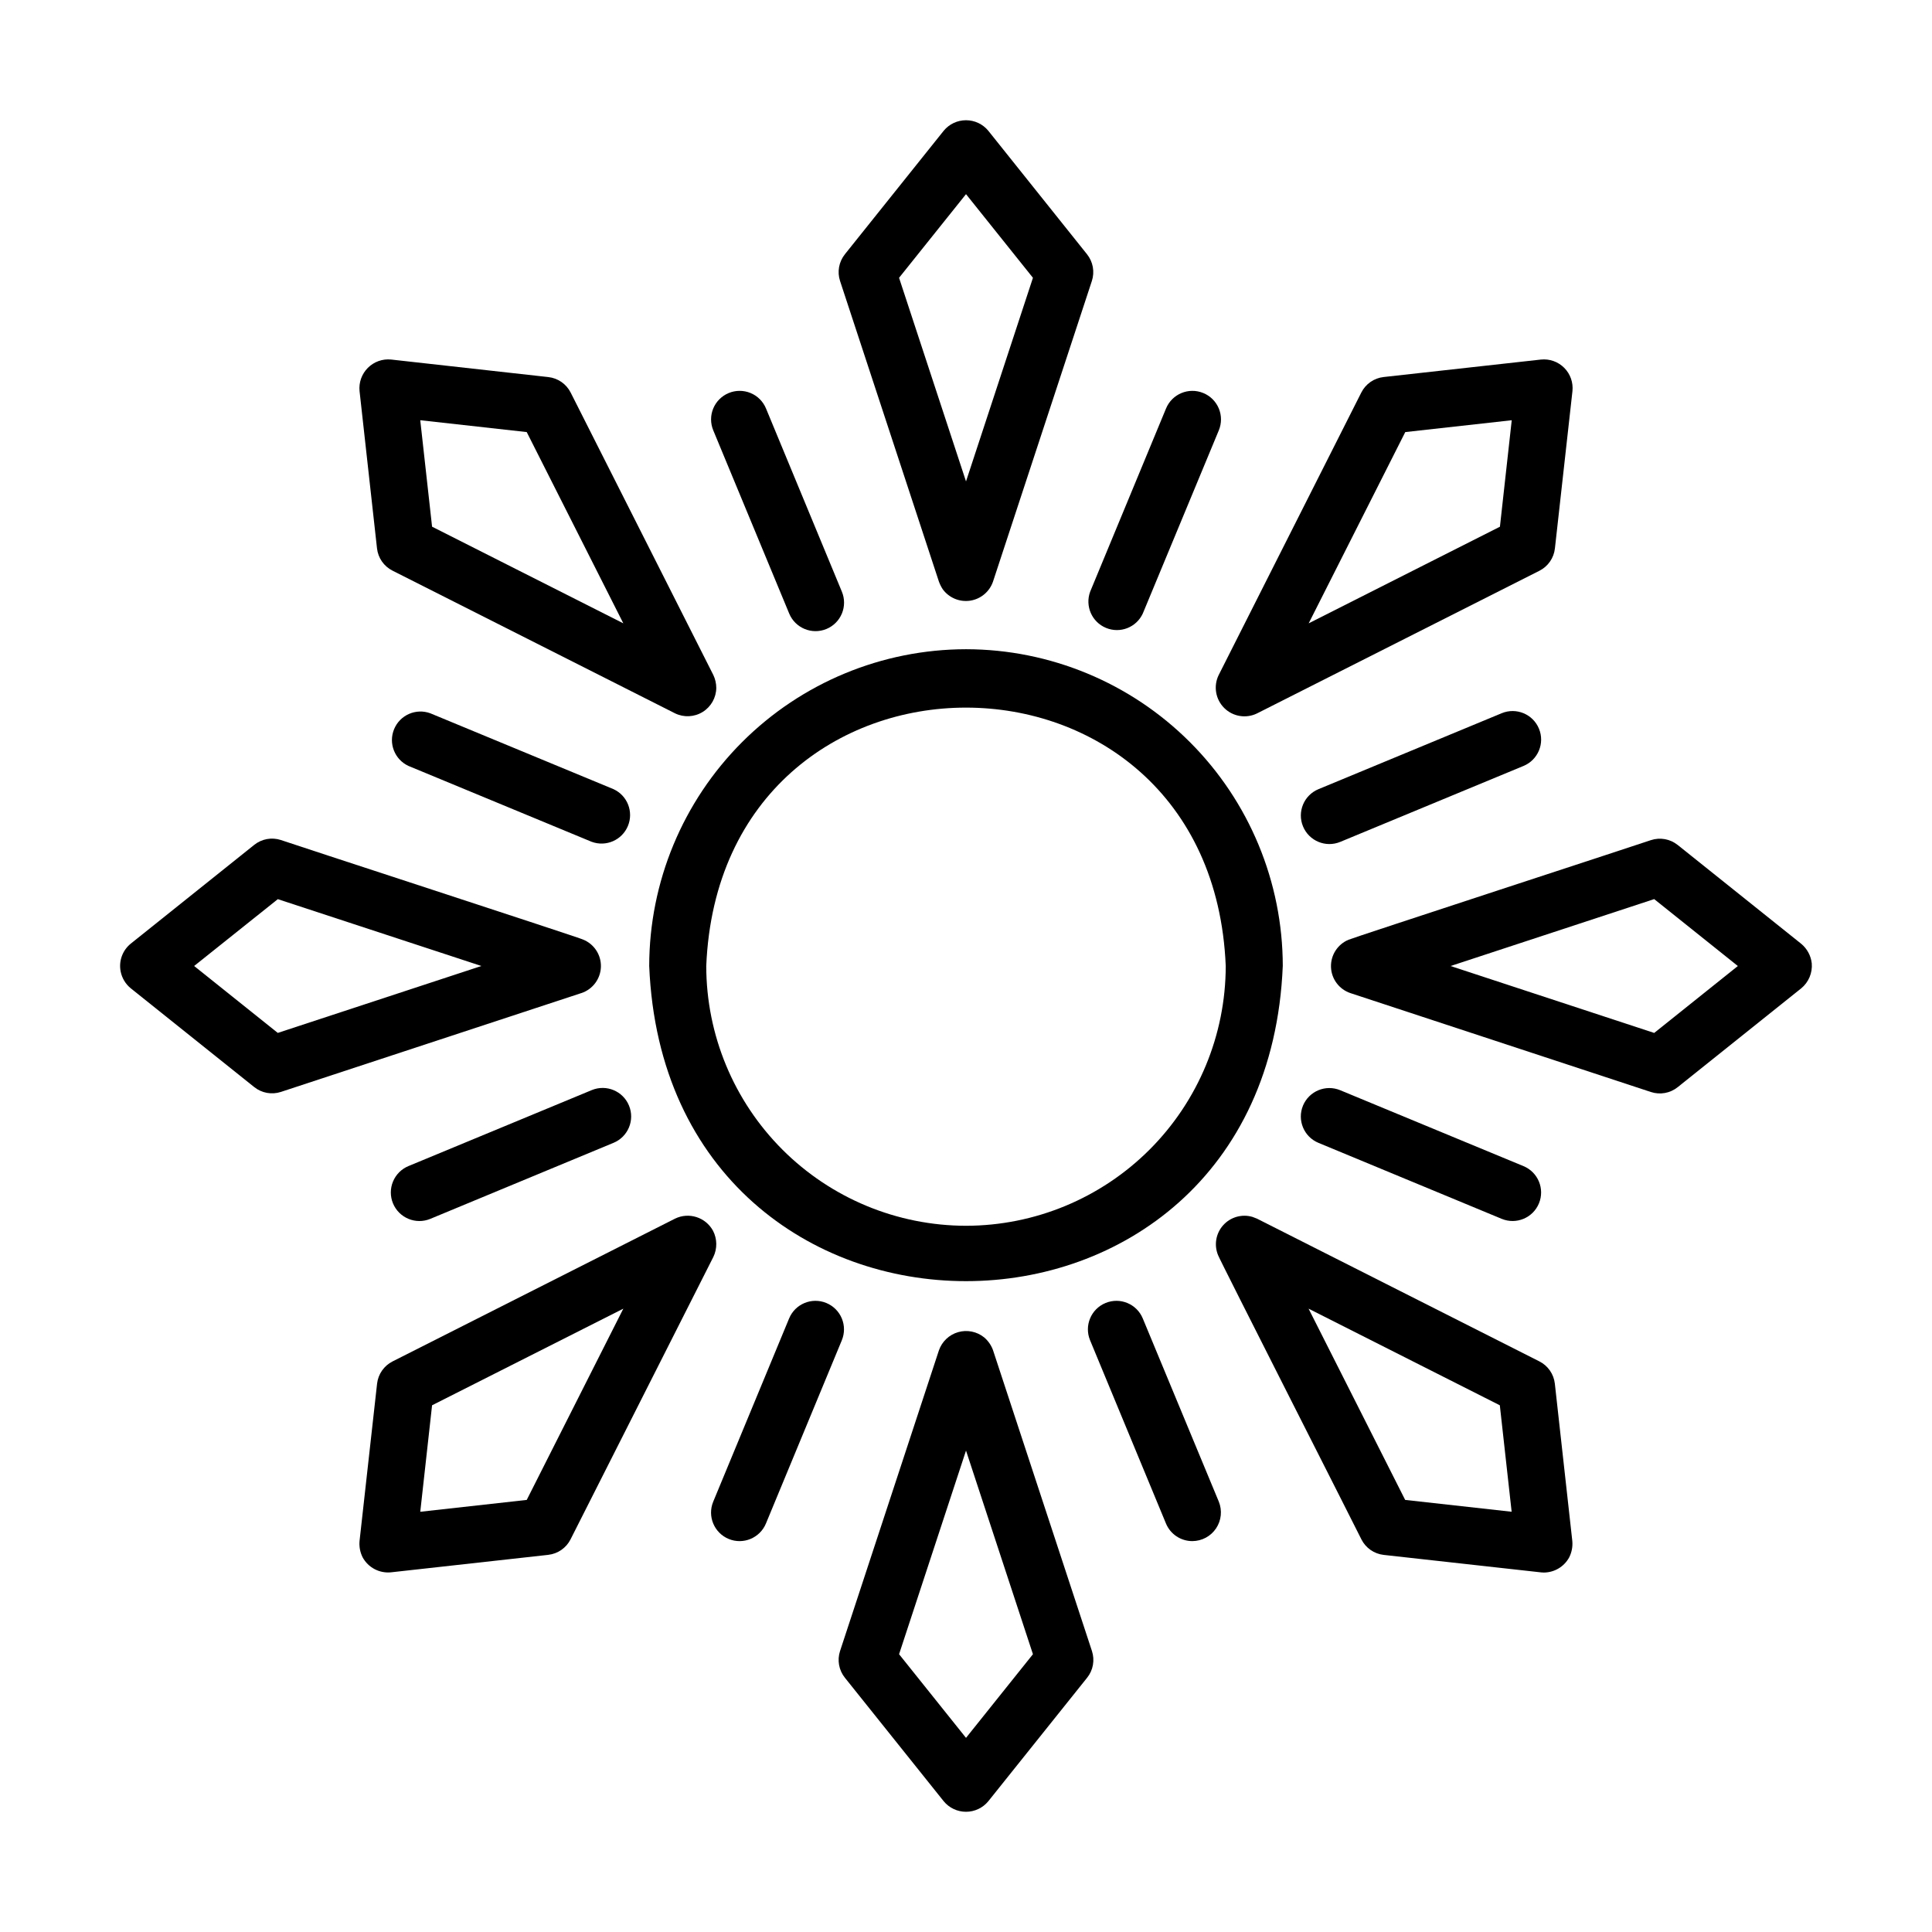
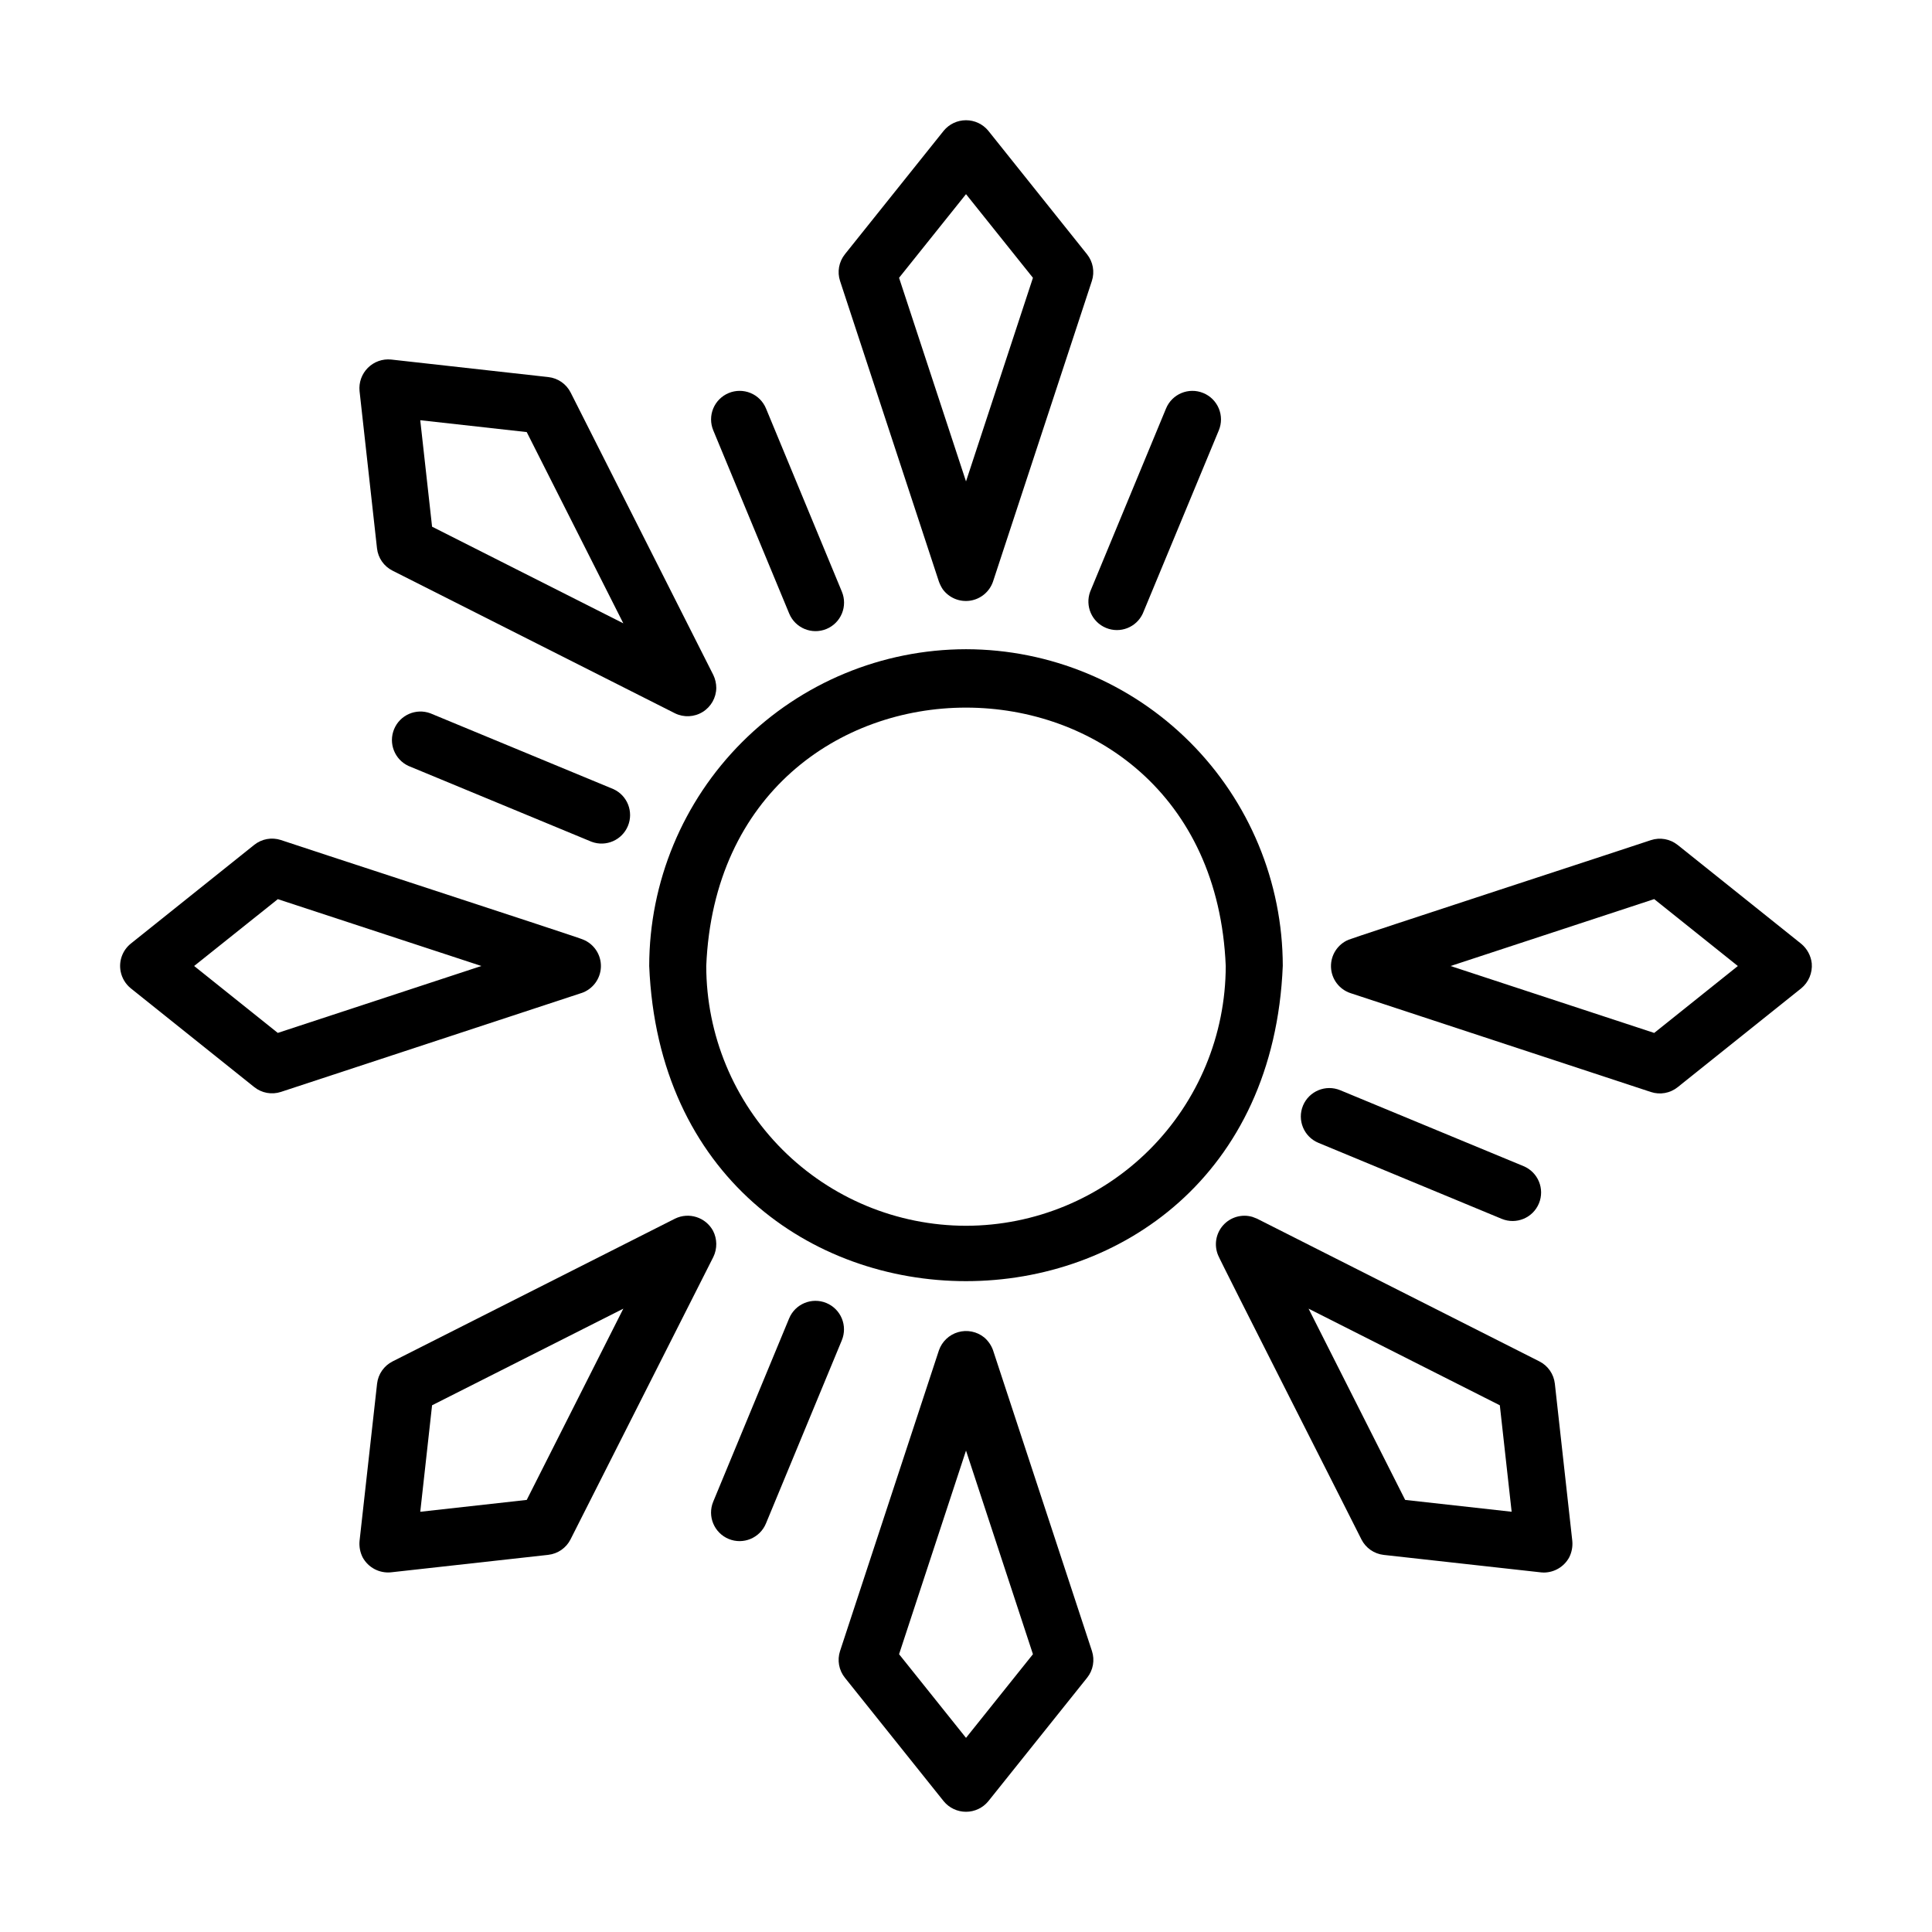
<svg xmlns="http://www.w3.org/2000/svg" fill="#000000" width="800px" height="800px" version="1.1" viewBox="144 144 512 512">
  <g>
    <path d="m400 316.05c-22.258 0.027-43.598 8.879-59.336 24.617-15.738 15.738-24.59 37.078-24.617 59.336 4.609 111.37 163.3 111.34 167.9 0h0.004c-0.027-22.258-8.879-43.598-24.617-59.336-15.738-15.738-37.078-24.59-59.332-24.617zm0 152.79v0.004c-18.25-0.023-35.75-7.281-48.652-20.184-12.906-12.906-20.164-30.402-20.184-48.652 3.777-91.32 133.9-91.297 137.67 0-0.023 18.25-7.281 35.746-20.184 48.652-12.906 12.902-30.402 20.16-48.652 20.184z" />
    <path d="m405.9 178.64c-1.453-1.762-3.617-2.777-5.898-2.777-2.285 0-4.449 1.016-5.902 2.777l-26.199 32.746h0.004c-1.594 1.992-2.078 4.656-1.281 7.078l26.199 79.672c0.262 0.707 0.598 1.383 1.008 2.016 1.672 2.285 4.473 3.453 7.273 3.031 2.797-0.426 5.129-2.367 6.051-5.047l26.199-79.672c0.793-2.422 0.312-5.086-1.281-7.078zm-5.898 92.938-17.742-53.957 17.742-22.168 17.738 22.168z" />
    <path d="m289.32 243.93-41.668-4.648c-2.281-0.23-4.543 0.578-6.164 2.199-1.621 1.621-2.43 3.883-2.203 6.164l4.625 41.672v-0.004c0.277 2.539 1.824 4.766 4.106 5.914l74.871 37.812c2.34 1.145 5.106 1.008 7.324-0.359 2.219-1.367 3.582-3.777 3.613-6.383-0.008-1.18-0.273-2.344-0.781-3.41l-37.812-74.855c-1.152-2.277-3.371-3.82-5.91-4.102zm-30.816 39.648-3.133-28.215 28.215 3.141 25.598 50.684z" />
    <path d="m175.97 401.43c0.34 1.754 1.285 3.332 2.668 4.465l32.746 26.199c1.988 1.586 4.637 2.066 7.055 1.277l79.633-26.199v0.004c3.016-1 5.082-3.781 5.176-6.957 0.094-3.176-1.812-6.07-4.766-7.242-0.125-0.238-79.797-26.199-80.047-26.363h0.004c-2.418-0.789-5.066-0.309-7.055 1.277l-32.746 26.199c-2.176 1.766-3.199 4.59-2.668 7.34zm41.656-19.145 53.949 17.711-53.957 17.734-22.168-17.734z" />
    <path d="m243.93 510.68-4.644 41.672c-0.141 1.496 0.141 3.004 0.812 4.348 1.477 2.723 4.441 4.289 7.523 3.981l41.672-4.629v-0.004c2.535-0.281 4.758-1.824 5.906-4.098l37.844-74.844c1.066-2.195 1.035-4.769-0.082-6.941-1.961-3.59-6.398-5.004-10.074-3.211l-74.852 37.836c-2.273 1.148-3.816 3.363-4.106 5.891zm14.574 5.734 50.684-25.605-25.598 50.684-28.215 3.141z" />
    <path d="m394.1 621.36c1.453 1.762 3.617 2.781 5.902 2.781 2.281 0 4.445-1.02 5.898-2.781l26.199-32.746c1.594-1.992 2.074-4.652 1.277-7.078l-26.199-79.672h0.004c-0.477-1.34-1.293-2.527-2.375-3.445-1.934-1.555-4.504-2.074-6.887-1.387-2.383 0.684-4.285 2.488-5.098 4.832l-26.199 79.672c-0.797 2.426-0.312 5.086 1.281 7.078zm5.902-92.938 17.738 53.961-17.738 22.168-17.738-22.168z" />
    <path d="m553.16 560.74c2.801-0.023 5.367-1.566 6.699-4.031 0.676-1.344 0.957-2.848 0.816-4.348l-4.625-41.672v0.004c-0.281-2.539-1.824-4.766-4.106-5.914l-74.828-37.824c-0.418-0.16-0.82-0.336-1.238-0.48l-0.004 0.004c-2.789-0.805-5.797 0.062-7.731 2.231s-2.453 5.254-1.336 7.938c0 0.395 37.84 74.902 37.988 75.32l-0.004-0.004c1.152 2.277 3.375 3.82 5.91 4.102l41.672 4.629v0.004c0.262 0.031 0.523 0.043 0.785 0.043zm-36.777-19.246-25.598-50.684 50.684 25.605 3.133 28.215z" />
    <path d="m501.38 393.04c-2.914 1.211-4.769 4.109-4.652 7.266 0.117 3.156 2.188 5.902 5.188 6.891l79.602 26.199c2.426 0.797 5.086 0.316 7.078-1.277l32.746-26.199h0.004c1.961-1.617 3.004-4.094 2.789-6.625-0.223-2.023-1.227-3.879-2.789-5.176l-32.746-26.199h-0.004c-1.992-1.594-4.656-2.074-7.082-1.277-0.434 0.199-79.77 26.117-80.133 26.398zm81-10.77 22.168 17.734-22.168 17.734-53.961-17.734z" />
-     <path d="m556.07 289.32 4.644-41.668c0.238-2.285-0.562-4.559-2.188-6.18-1.625-1.625-3.898-2.43-6.184-2.184l-41.672 4.629h0.004c-2.535 0.281-4.758 1.824-5.91 4.102l-37.812 74.898c-1.414 2.914-0.824 6.406 1.465 8.695 2.289 2.289 5.781 2.875 8.695 1.457l74.852-37.812-0.004 0.004c2.289-1.156 3.836-3.394 4.109-5.941zm-14.574-5.734-50.684 25.605 25.598-50.684 28.215-3.141z" />
    <path d="m337.11 248.16c-1.852 0.77-3.324 2.238-4.094 4.09-0.766 1.852-0.766 3.934 0 5.785l20.129 48.559c1.598 3.856 6.019 5.688 9.875 4.09 1.852-0.766 3.324-2.238 4.09-4.09 0.766-1.852 0.766-3.934 0-5.785l-20.113-48.562c-0.766-1.855-2.238-3.328-4.094-4.094-1.855-0.766-3.941-0.762-5.793 0.008z" />
    <path d="m252.25 346.98 48.562 20.113v-0.004c3.805 1.402 8.039-0.453 9.59-4.195 1.555-3.746-0.125-8.051-3.805-9.754l-48.562-20.113c-3.805-1.398-8.039 0.453-9.59 4.199-1.555 3.746 0.125 8.051 3.805 9.754z" />
-     <path d="m252.25 453.02c-1.855 0.766-3.328 2.238-4.098 4.094-0.77 1.852-0.773 3.938-0.004 5.793 1.598 3.863 6.023 5.699 9.887 4.102l48.562-20.152c3.856-1.598 5.688-6.016 4.09-9.875-1.598-3.856-6.016-5.688-9.875-4.09z" />
    <path d="m363 489.31c-3.856-1.598-8.277 0.23-9.875 4.086l-20.113 48.559c-1.598 3.856 0.234 8.277 4.09 9.879 3.856 1.598 8.277-0.234 9.879-4.09l20.113-48.559h-0.004c0.77-1.852 0.77-3.934 0-5.785-0.766-1.852-2.238-3.32-4.09-4.09z" />
-     <path d="m460 552.41c2.519-0.016 4.867-1.277 6.269-3.371 1.402-2.094 1.676-4.746 0.73-7.082l-20.152-48.559c-1.598-3.856-6.019-5.688-9.875-4.086-3.859 1.598-5.688 6.019-4.09 9.875l20.113 48.559c1.172 2.832 3.938 4.672 7.004 4.664z" />
    <path d="m489.31 436.99c-1.598 3.856 0.23 8.277 4.086 9.875l48.562 20.137c3.859 1.598 8.277-0.234 9.875-4.09 1.598-3.856-0.234-8.277-4.09-9.875l-48.559-20.113c-3.848-1.598-8.266 0.219-9.875 4.066z" />
-     <path d="m547.75 346.98c3.856-1.598 5.688-6.019 4.09-9.875-1.598-3.859-6.016-5.691-9.875-4.094l-48.562 20.129c-3.856 1.598-5.688 6.019-4.086 9.875 1.598 3.859 6.019 5.688 9.875 4.09z" />
    <path d="m462.89 248.16c-3.856-1.598-8.277 0.23-9.875 4.086l-20.113 48.562c-1.398 3.805 0.453 8.039 4.199 9.59 3.746 1.555 8.047-0.125 9.75-3.805l20.152-48.559c0.766-1.855 0.762-3.938-0.008-5.789-0.773-1.852-2.25-3.324-4.106-4.086z" />
  </g>
</svg>